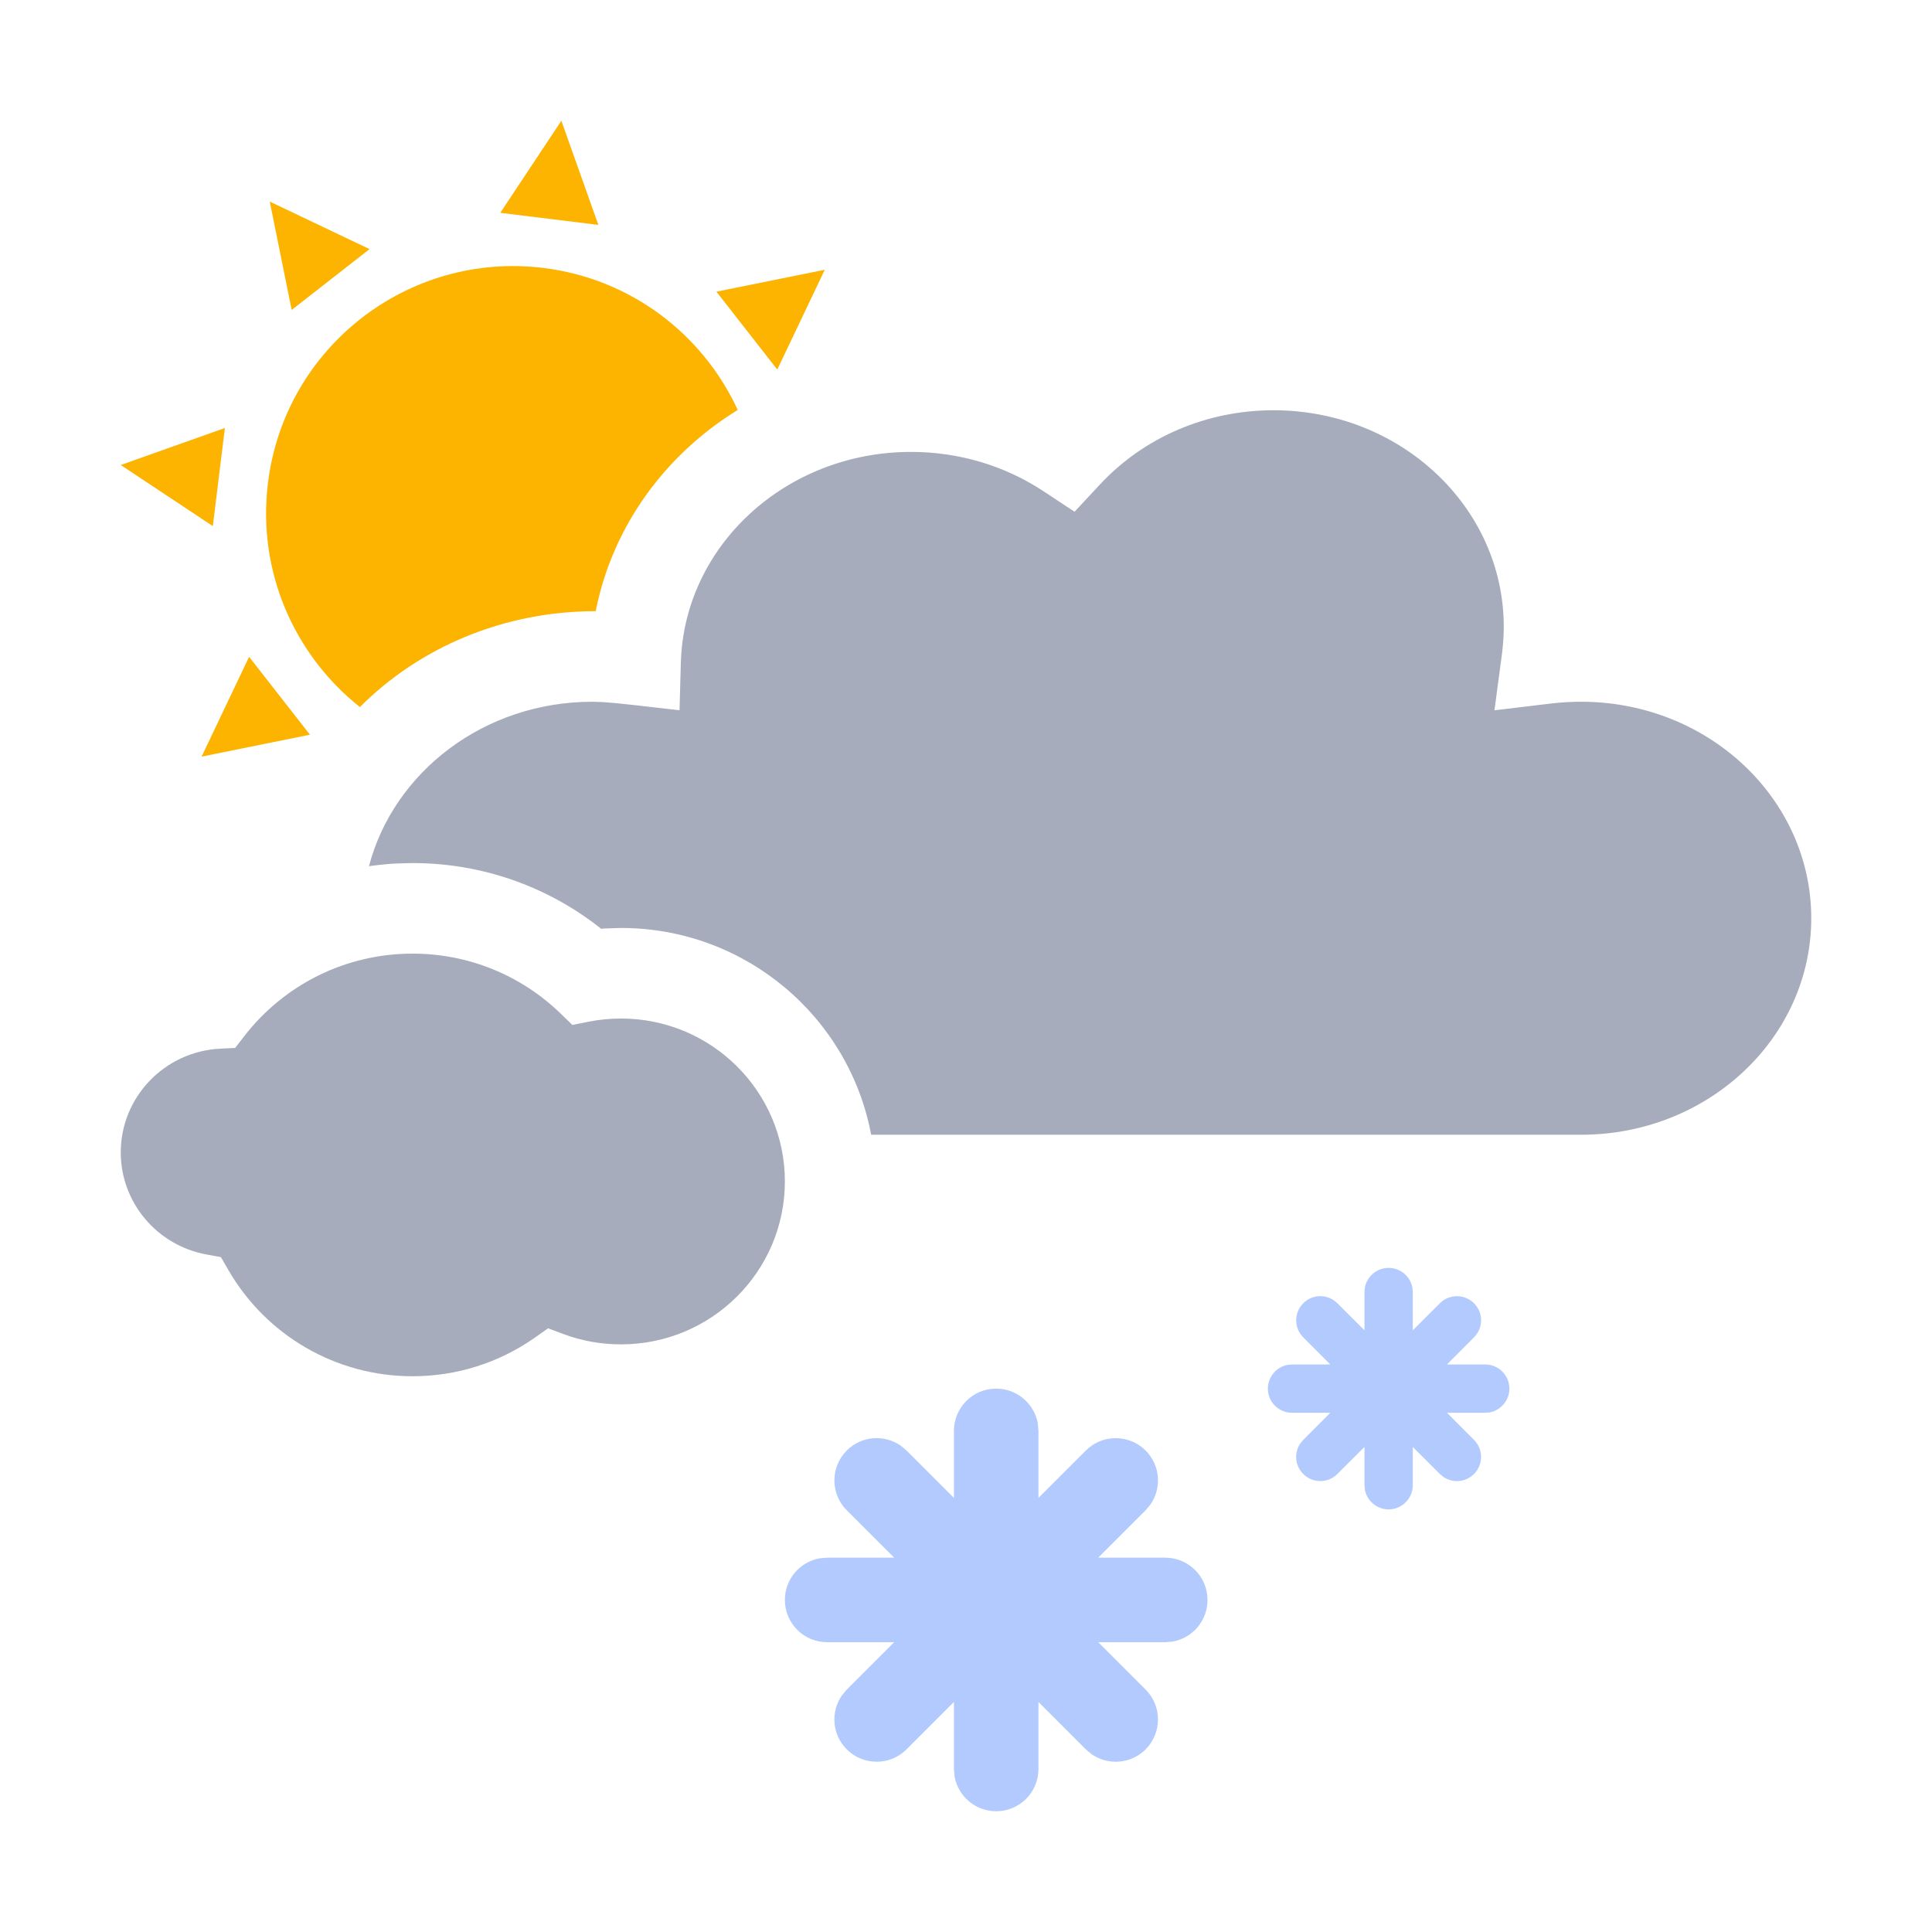
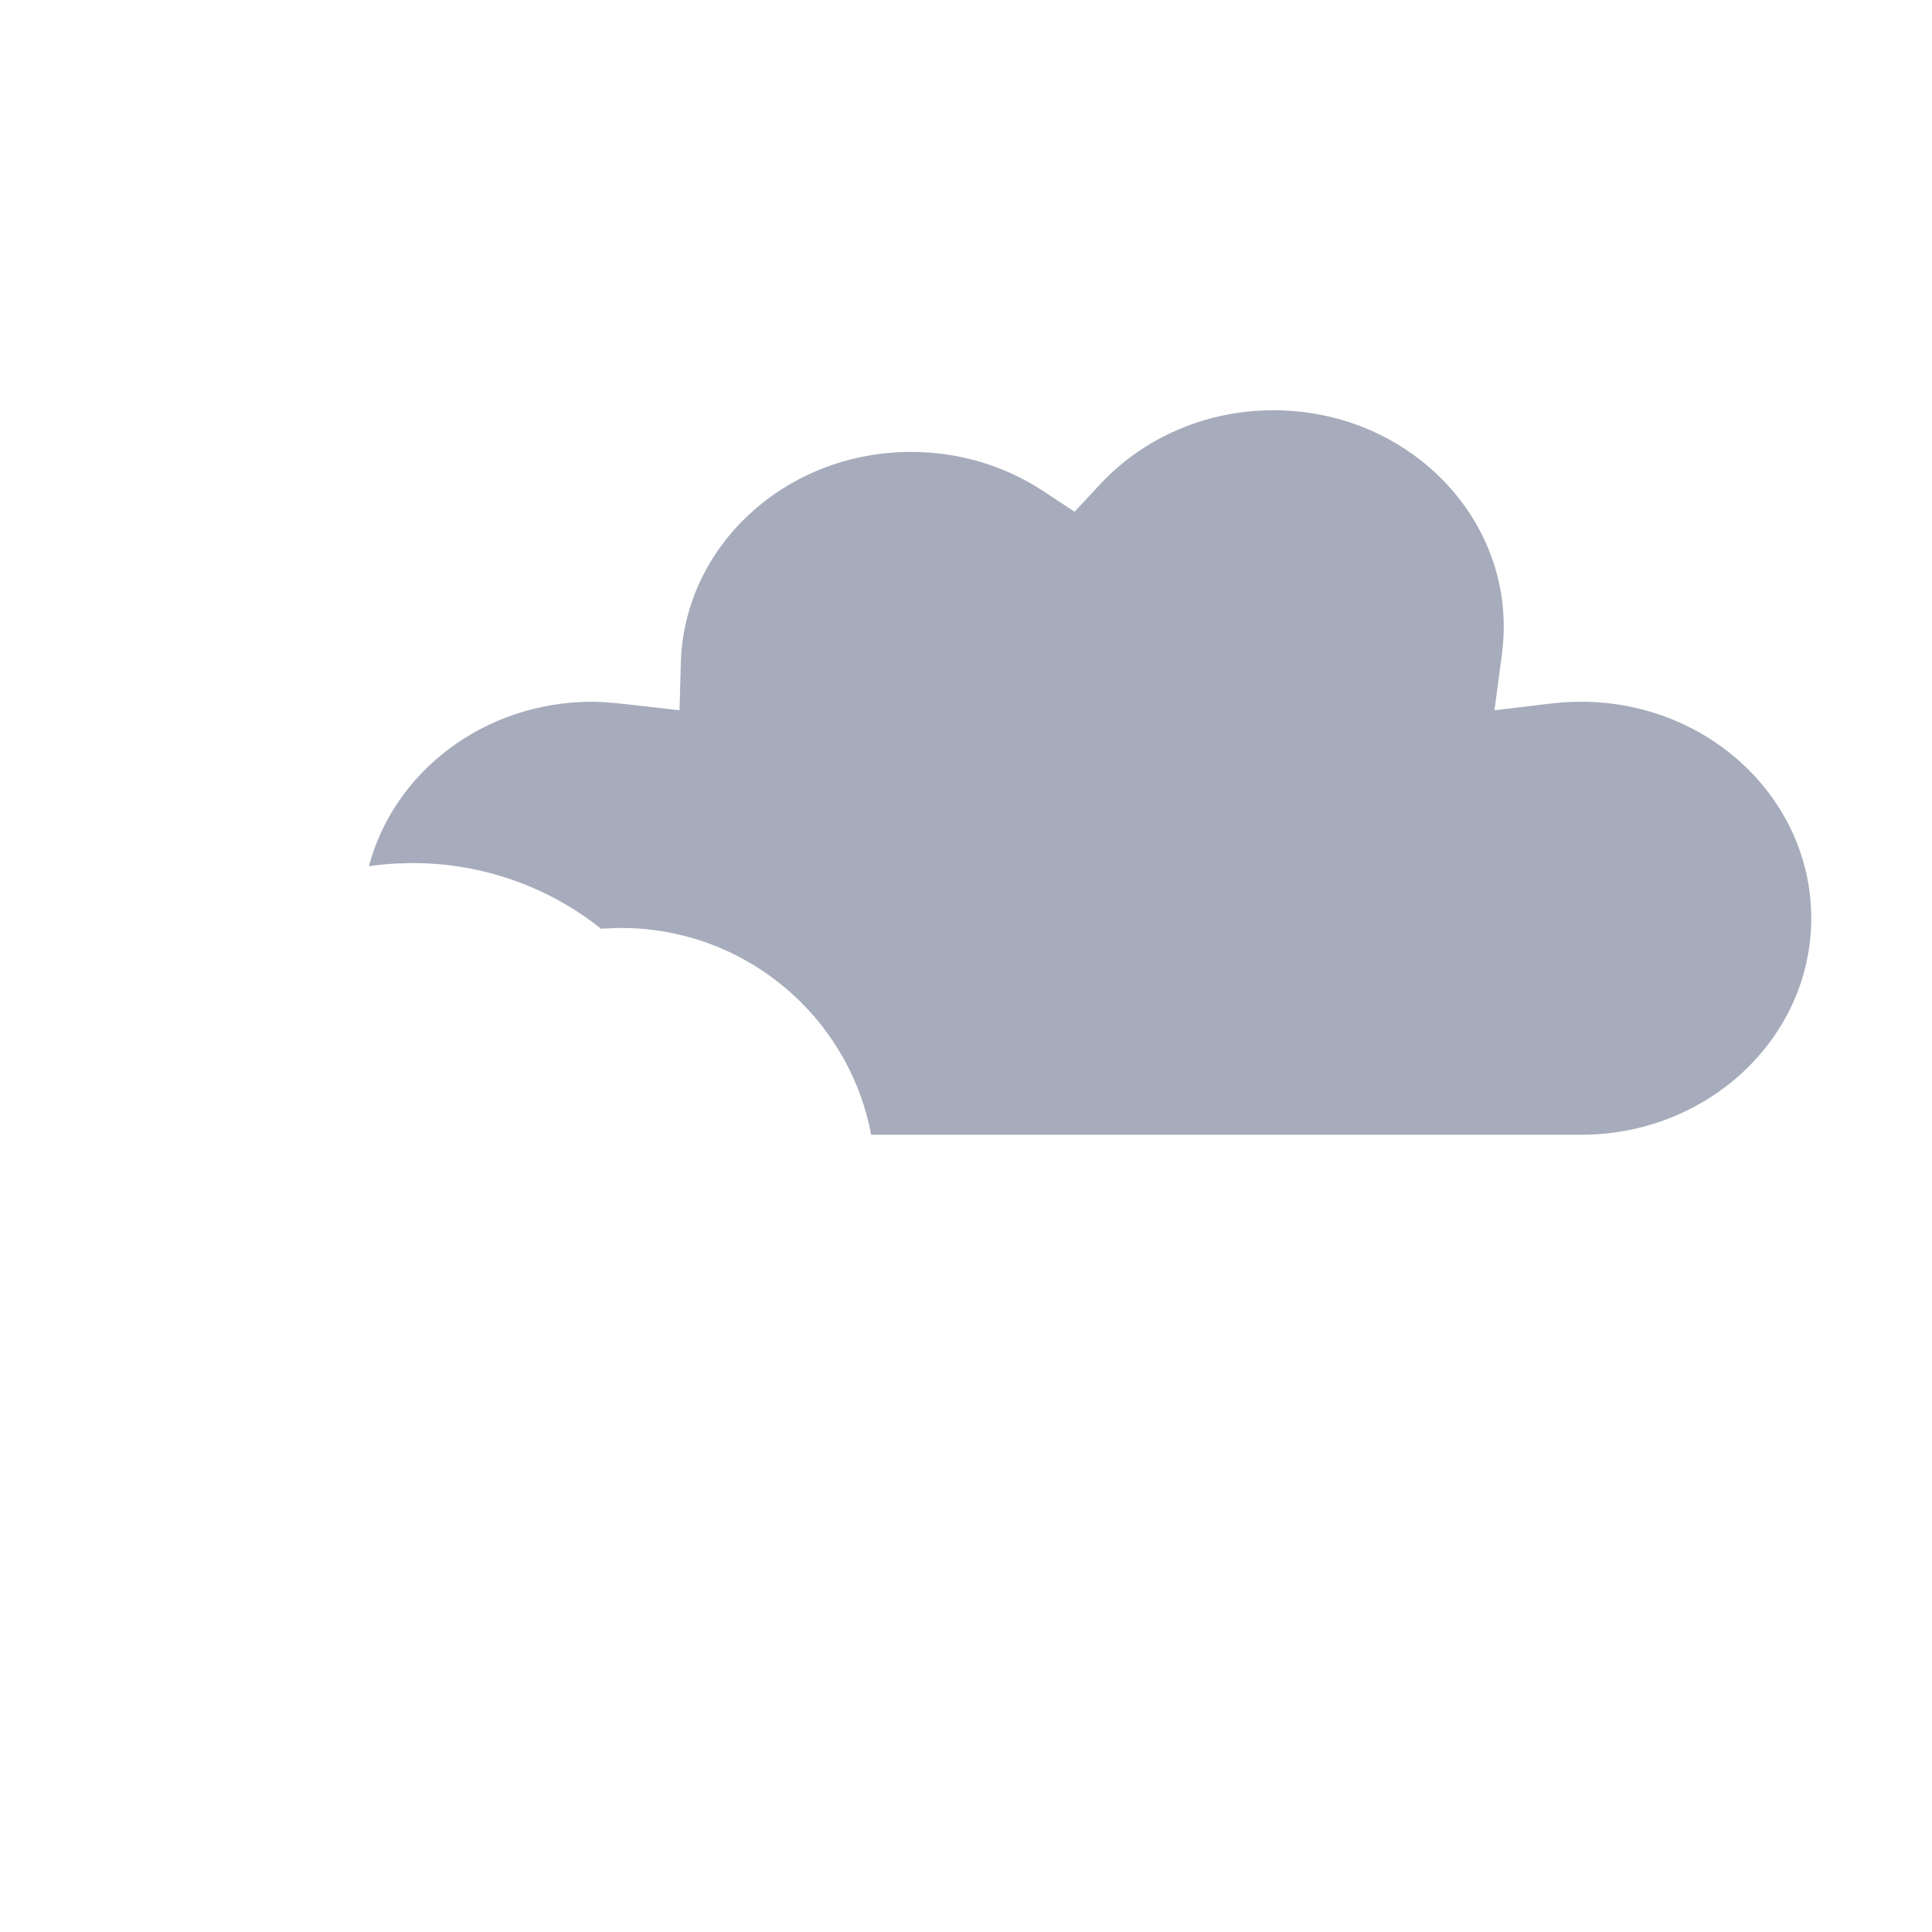
<svg xmlns="http://www.w3.org/2000/svg" width="32" height="32" viewBox="0 0 32 32" fill="none">
  <path fill-rule="evenodd" clip-rule="evenodd" d="M24.907 10.381C24.907 8.407 23.206 6.795 21.093 6.795C19.978 6.795 18.944 7.247 18.224 8.019L17.798 8.476L17.275 8.131C16.639 7.713 15.884 7.485 15.09 7.485C13.015 7.485 11.332 9.04 11.277 10.974L11.255 11.764L10.458 11.673L10.189 11.645L9.973 11.628L9.813 11.623C8.019 11.623 6.521 12.786 6.111 14.347C6.264 14.325 6.418 14.31 6.573 14.302L6.833 14.295C7.97 14.295 9.056 14.675 9.935 15.366L9.956 15.384L10.005 15.379L10.285 15.37C12.348 15.37 14.064 16.846 14.429 18.795H26.187C28.299 18.795 30 17.183 30 15.209C30 13.235 28.299 11.623 26.187 11.623C26.021 11.623 25.857 11.633 25.693 11.652L24.753 11.765L24.876 10.84C24.897 10.683 24.907 10.53 24.907 10.381Z" fill="#A6ACBB" />
-   <path fill-rule="evenodd" clip-rule="evenodd" d="M3.339 12.532L4.126 10.879L5.134 12.169L3.339 12.532ZM4.438 8.001C4.713 5.758 6.755 4.162 8.999 4.438C10.459 4.617 11.645 5.545 12.219 6.79C11.03 7.521 10.162 8.694 9.876 10.078L9.868 10.123C8.326 10.123 6.939 10.731 5.961 11.711C4.88 10.854 4.257 9.471 4.438 8.001ZM2 7.702L3.725 7.089L3.525 8.714L2 7.702ZM11.866 4.831L13.661 4.468L12.874 6.121L11.866 4.831ZM4.831 5.134L4.468 3.339L6.121 4.126L4.831 5.134ZM8.286 3.525L9.298 2L9.911 3.725L8.286 3.525Z" fill="#FCB400" />
-   <path d="M6.833 15.795C7.761 15.795 8.631 16.154 9.283 16.785L9.48 16.976L9.746 16.923C9.922 16.888 10.102 16.87 10.285 16.87C11.789 16.87 13 18.083 13 19.568C13 21.054 11.789 22.267 10.285 22.267C9.955 22.267 9.634 22.209 9.332 22.096L9.078 22.001L8.855 22.158C8.267 22.57 7.568 22.795 6.833 22.795C5.559 22.795 4.407 22.115 3.784 21.038L3.659 20.822L3.42 20.778C2.599 20.628 2 19.916 2 19.087C2 18.172 2.726 17.412 3.654 17.369L3.895 17.357L4.045 17.163C4.707 16.307 5.726 15.795 6.833 15.795Z" fill="#A6ACBB" />
-   <path fill-rule="evenodd" clip-rule="evenodd" d="M23.394 21.328C23.36 21.142 23.196 21 23 21C22.779 21 22.6 21.179 22.6 21.4V22.034L22.151 21.586L22.096 21.54C21.94 21.431 21.725 21.447 21.586 21.586C21.43 21.742 21.43 21.995 21.586 22.151L22.034 22.6H21.4L21.328 22.606C21.142 22.64 21 22.804 21 23C21 23.221 21.179 23.4 21.4 23.4H22.034L21.586 23.849L21.54 23.904C21.431 24.06 21.447 24.275 21.586 24.414C21.742 24.57 21.995 24.57 22.151 24.414L22.6 23.966V24.6L22.606 24.672C22.64 24.858 22.804 25 23 25C23.221 25 23.4 24.821 23.4 24.6V23.966L23.849 24.414L23.904 24.46C24.06 24.569 24.275 24.553 24.414 24.414C24.57 24.258 24.57 24.005 24.414 23.849L23.966 23.4H24.6L24.672 23.394C24.858 23.36 25 23.196 25 23C25 22.779 24.821 22.6 24.6 22.6H23.966L24.414 22.151L24.46 22.096C24.569 21.94 24.553 21.725 24.414 21.586C24.258 21.43 24.005 21.43 23.849 21.586L23.4 22.034V21.4L23.394 21.328Z" fill="#B2CAFE" />
-   <path fill-rule="evenodd" clip-rule="evenodd" d="M17.189 23.574C17.13 23.248 16.844 23 16.5 23C16.113 23 15.8 23.313 15.8 23.7V24.81L15.015 24.025L14.918 23.944C14.645 23.755 14.268 23.782 14.025 24.025C13.752 24.299 13.752 24.742 14.025 25.015L14.81 25.8H13.7L13.574 25.811C13.248 25.87 13 26.156 13 26.5C13 26.887 13.313 27.2 13.7 27.2H14.81L14.025 27.985L13.944 28.082C13.755 28.355 13.782 28.732 14.025 28.975C14.299 29.248 14.742 29.248 15.015 28.975L15.8 28.19V29.3L15.811 29.426C15.87 29.752 16.156 30 16.5 30C16.887 30 17.2 29.687 17.2 29.3V28.19L17.985 28.975L18.082 29.056C18.355 29.245 18.732 29.218 18.975 28.975C19.248 28.701 19.248 28.258 18.975 27.985L18.19 27.2H19.3L19.426 27.189C19.752 27.13 20 26.844 20 26.5C20 26.113 19.687 25.8 19.3 25.8H18.19L18.975 25.015L19.056 24.918C19.245 24.645 19.218 24.268 18.975 24.025C18.701 23.752 18.258 23.752 17.985 24.025L17.2 24.81V23.7L17.189 23.574Z" fill="#B2CAFE" />
</svg>